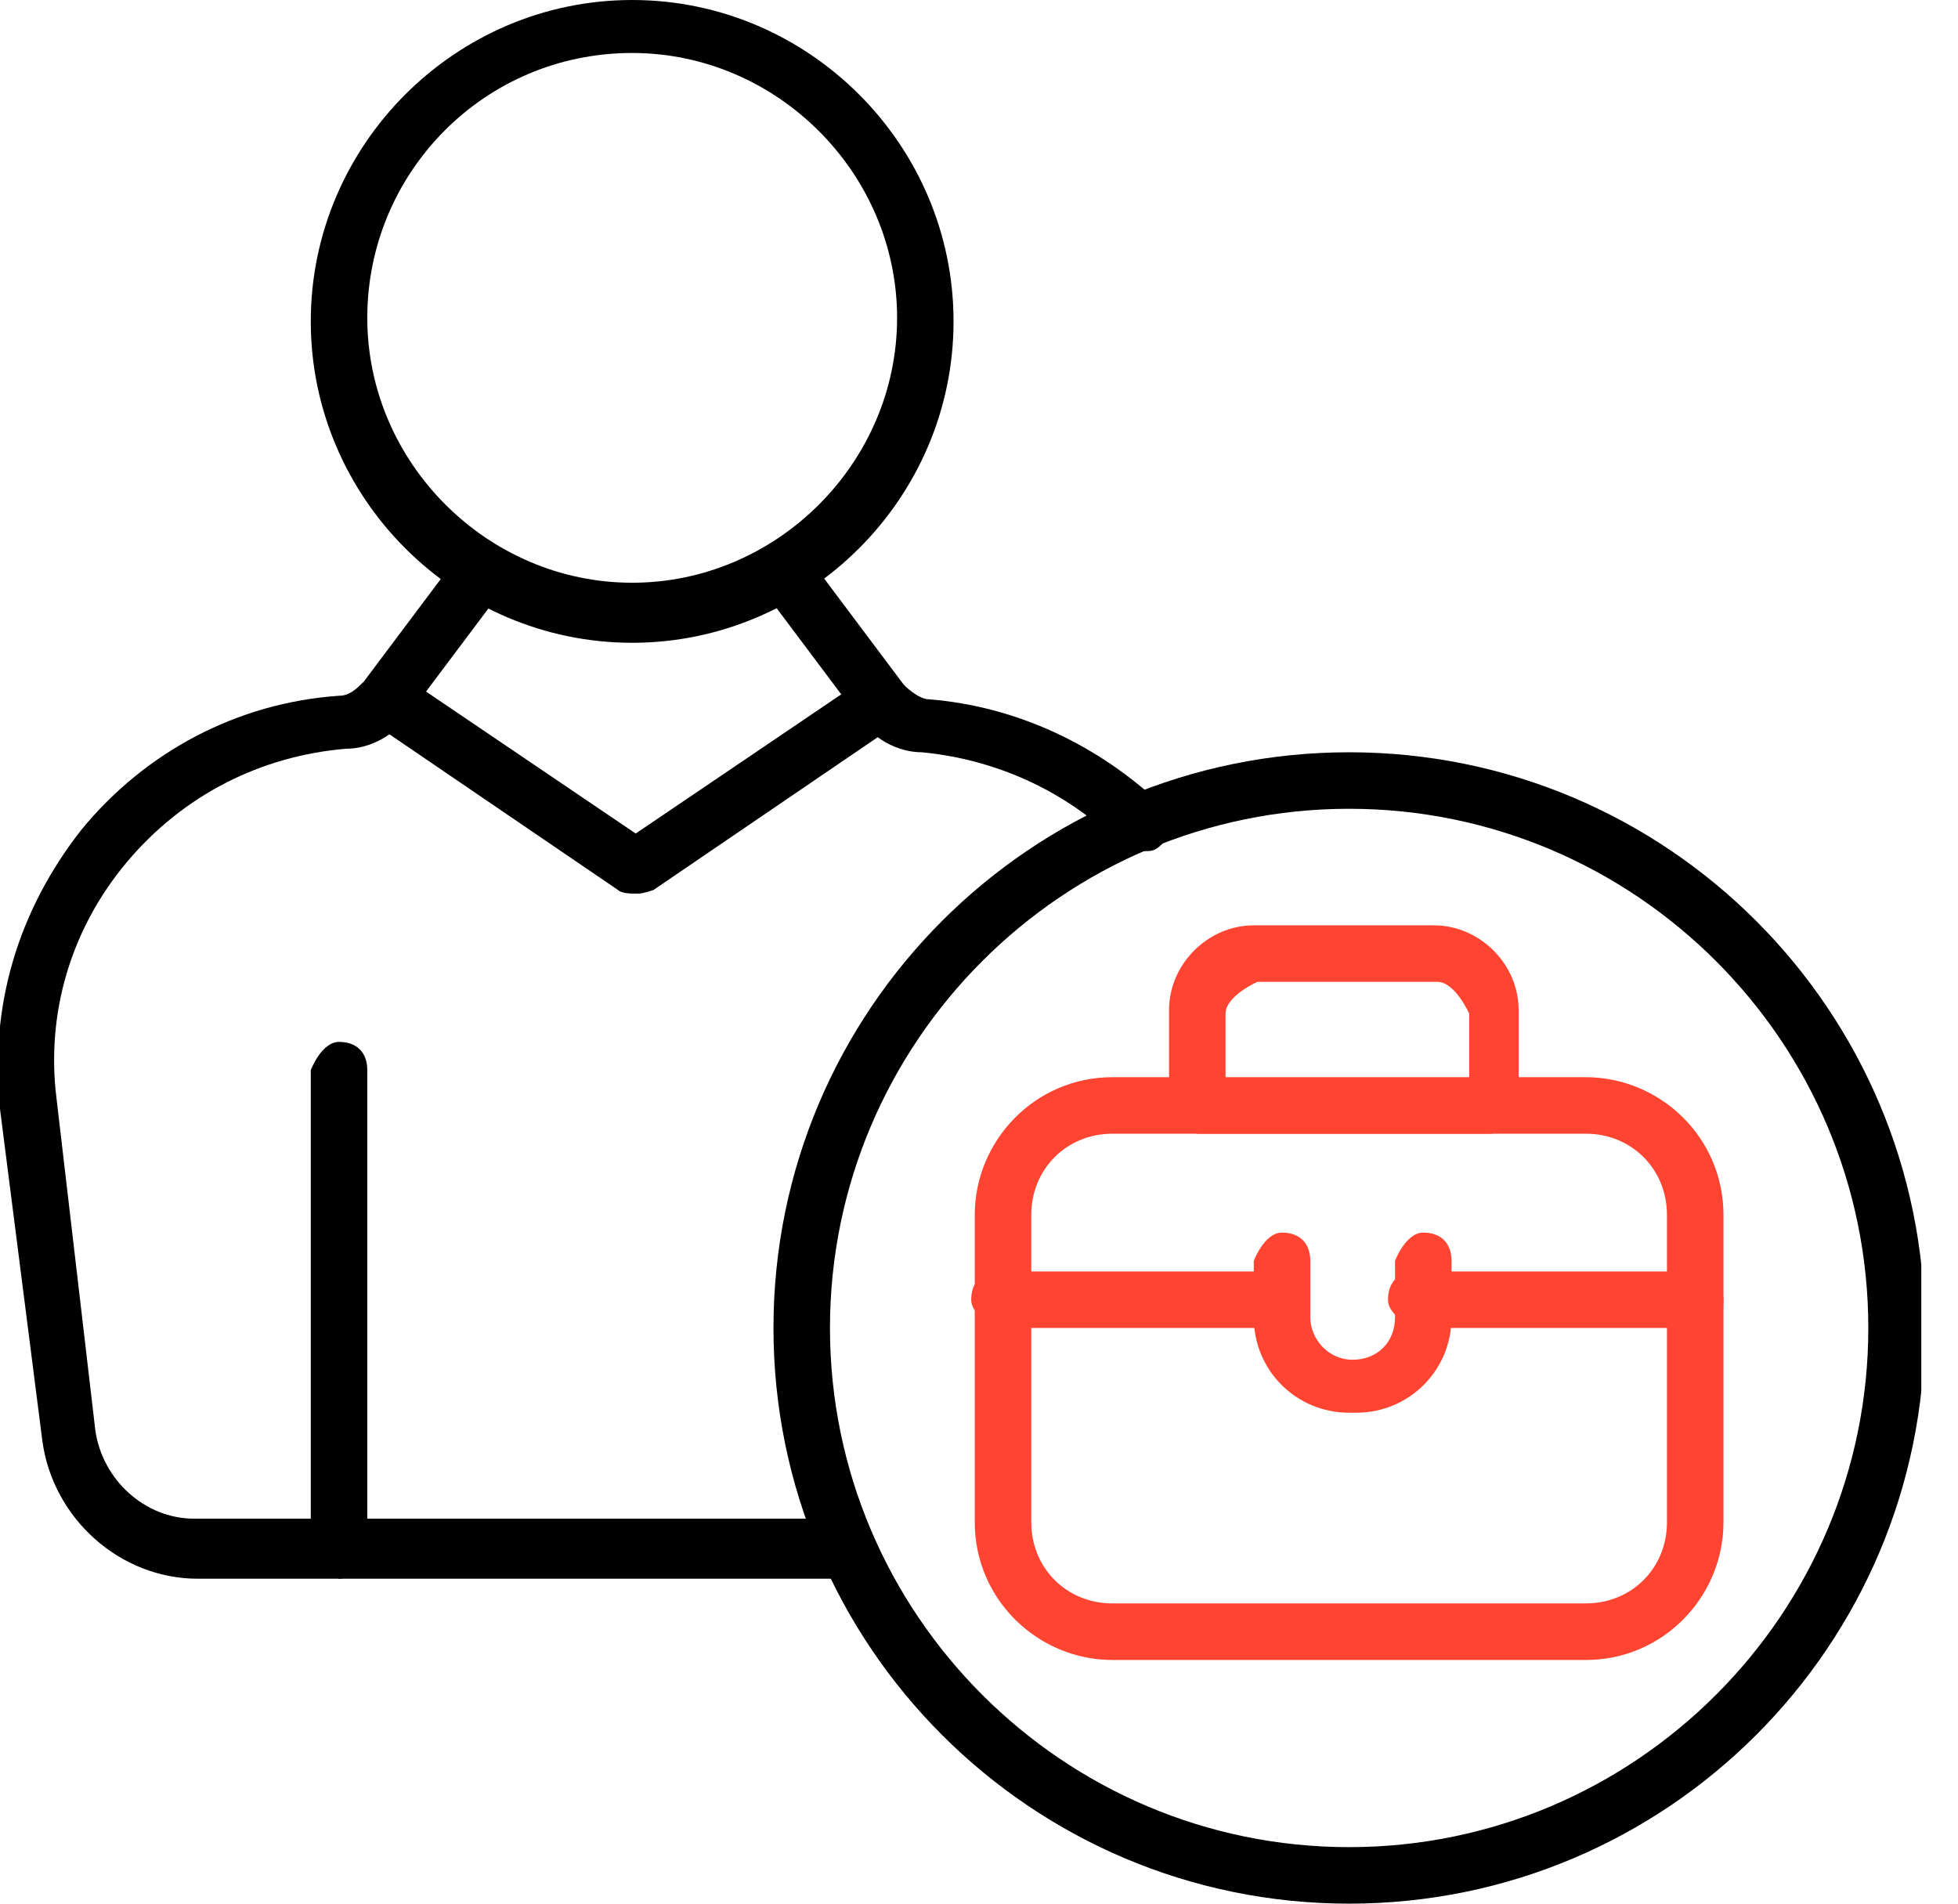
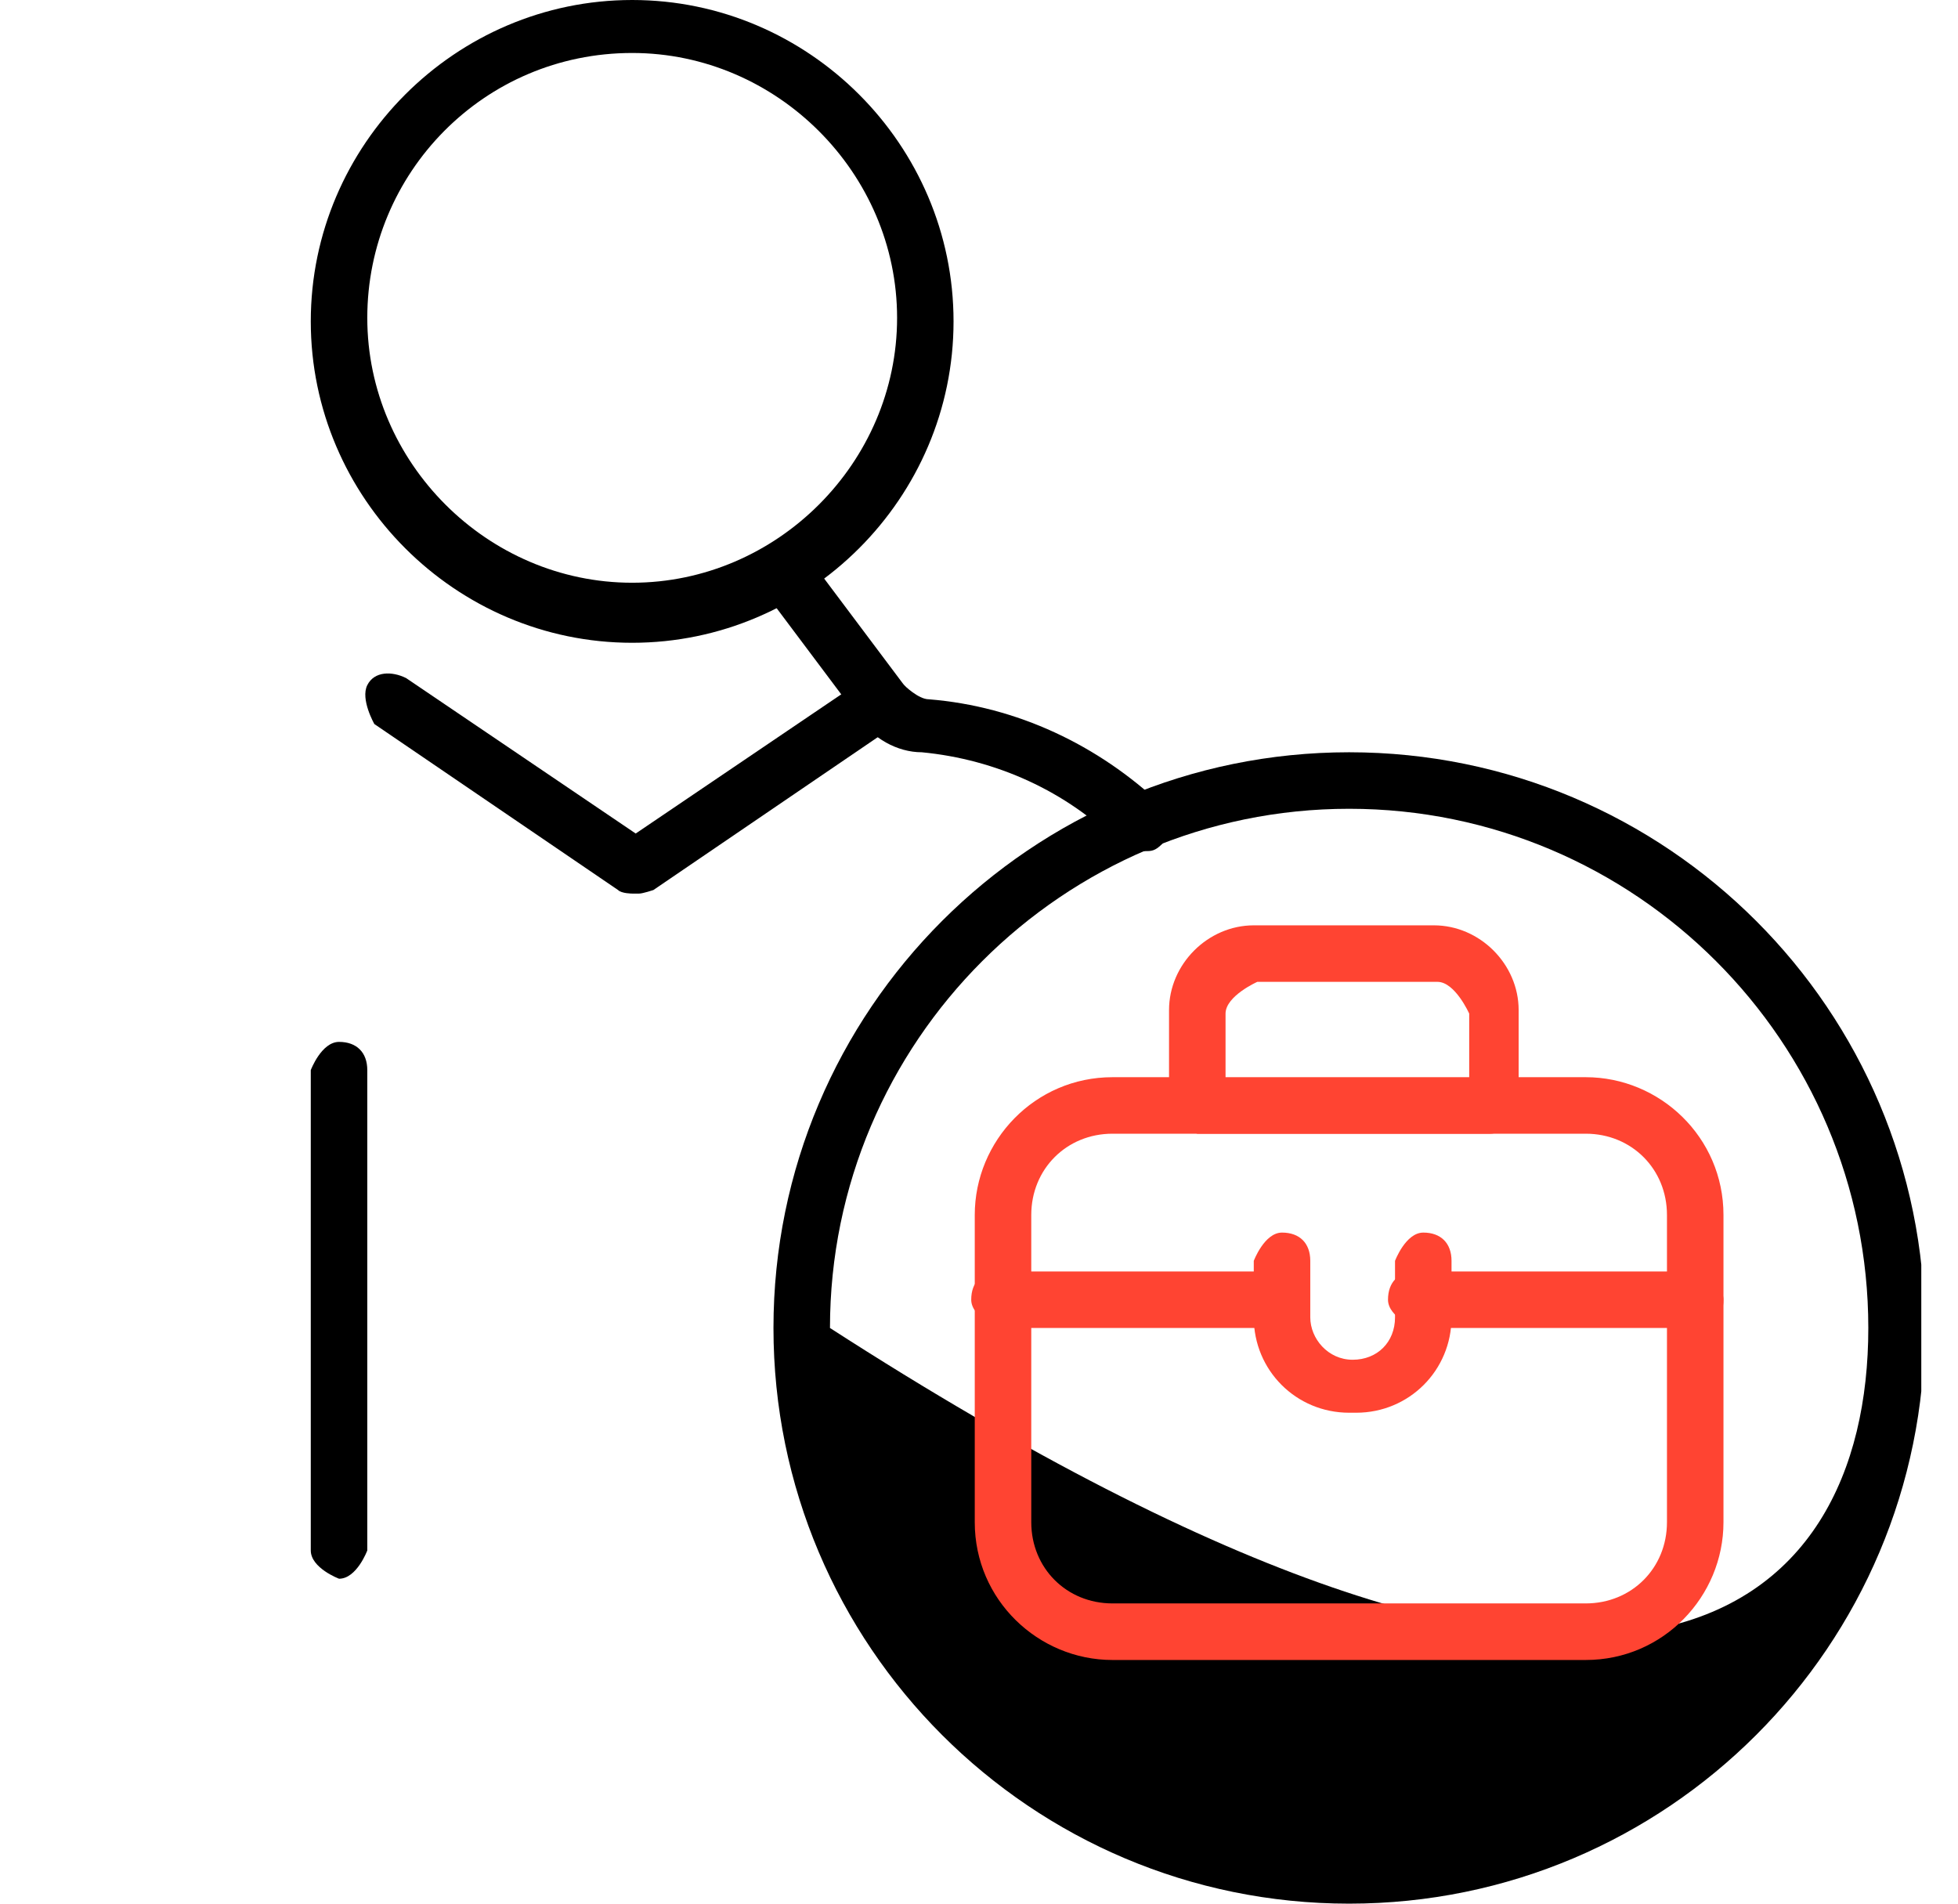
<svg xmlns="http://www.w3.org/2000/svg" width="36" height="35" viewBox="0 0 36 35" fill="none">
  <g clip-path="url(#clip0_407_308)">
    <path d="M6.234 29.026C6.234 29.026 5.714 28.831 5.714 28.506V19.675C5.714 19.675 5.909 19.156 6.234 19.156C6.559 19.156 6.753 19.351 6.753 19.675V28.506C6.753 28.506 6.559 29.026 6.234 29.026Z" fill="black" />
    <path d="M11.623 11.818C8.377 11.818 5.714 9.156 5.714 5.909C5.714 2.662 8.377 0 11.623 0C14.87 0 17.532 2.662 17.532 5.909C17.532 9.156 14.87 11.818 11.623 11.818ZM11.623 0.974C8.896 0.974 6.753 3.182 6.753 5.844C6.753 8.506 8.961 10.714 11.623 10.714C14.286 10.714 16.494 8.506 16.494 5.844C16.494 3.182 14.286 0.974 11.623 0.974Z" fill="black" />
    <path d="M20.909 15.649C20.909 15.649 20.649 15.649 20.585 15.52C19.61 14.546 18.312 13.961 16.948 13.831C16.494 13.831 16.039 13.571 15.779 13.182L14.026 10.844C14.026 10.844 13.896 10.325 14.156 10.13C14.351 9.935 14.675 10 14.87 10.26L16.623 12.597C16.623 12.597 16.883 12.857 17.078 12.857C18.701 12.987 20.195 13.701 21.364 14.805C21.559 15 21.559 15.325 21.364 15.52C21.234 15.649 21.169 15.649 21.039 15.649H20.909Z" fill="black" />
-     <path d="M15.584 29.026H3.636C2.208 29.026 0.974 27.922 0.779 26.494L-2.63397e-05 20.39C-0.195 18.506 0.325 16.753 1.493 15.26C2.662 13.831 4.351 12.922 6.234 12.792C6.429 12.792 6.558 12.662 6.688 12.533L8.442 10.195C8.442 10.195 8.896 9.935 9.156 10.065C9.351 10.26 9.416 10.52 9.286 10.779L7.532 13.117C7.273 13.507 6.818 13.766 6.364 13.766C4.805 13.896 3.377 14.61 2.338 15.844C1.299 17.078 0.844 18.636 1.039 20.195L1.753 26.299C1.883 27.208 2.662 27.922 3.571 27.922H15.52C15.52 27.922 16.039 28.117 16.039 28.442C16.039 28.766 15.844 28.961 15.52 28.961L15.584 29.026Z" fill="black" />
    <path d="M11.623 16.429C11.623 16.429 11.428 16.429 11.364 16.364L6.883 13.312C6.883 13.312 6.623 12.857 6.753 12.597C6.883 12.338 7.208 12.338 7.467 12.467L11.688 15.325L15.909 12.467C15.909 12.467 16.428 12.403 16.623 12.597C16.818 12.792 16.688 13.117 16.493 13.312L12.013 16.364C12.013 16.364 11.818 16.429 11.753 16.429H11.623Z" fill="black" />
-     <path d="M24.805 35C18.961 35 14.221 30.26 14.221 24.416C14.221 18.571 18.961 13.831 24.805 13.831C30.649 13.831 35.389 18.571 35.389 24.416C35.389 30.26 30.649 35 24.805 35ZM24.805 14.87C19.545 14.87 15.26 19.156 15.26 24.416C15.26 29.675 19.545 33.961 24.805 33.961C30.065 33.961 34.351 29.675 34.351 24.416C34.351 19.156 30.065 14.87 24.805 14.87Z" fill="black" />
+     <path d="M24.805 35C18.961 35 14.221 30.26 14.221 24.416C14.221 18.571 18.961 13.831 24.805 13.831C30.649 13.831 35.389 18.571 35.389 24.416C35.389 30.26 30.649 35 24.805 35ZM24.805 14.87C19.545 14.87 15.26 19.156 15.26 24.416C30.065 33.961 34.351 29.675 34.351 24.416C34.351 19.156 30.065 14.87 24.805 14.87Z" fill="black" />
    <path d="M29.156 30.52H20.454C19.091 30.52 17.922 29.416 17.922 27.987V22.338C17.922 20.974 19.026 19.805 20.454 19.805H29.156C30.519 19.805 31.688 20.909 31.688 22.338V27.987C31.688 29.351 30.584 30.52 29.156 30.52ZM20.454 20.844C19.61 20.844 18.961 21.494 18.961 22.338V27.987C18.961 28.831 19.61 29.48 20.454 29.48H29.156C30 29.48 30.649 28.831 30.649 27.987V22.338C30.649 21.494 30 20.844 29.156 20.844H20.454Z" fill="#FF4432" />
    <path d="M27.533 20.844H22.013C22.013 20.844 21.494 20.649 21.494 20.325V18.571C21.494 17.727 22.208 17.013 23.052 17.013H26.364C27.208 17.013 27.922 17.727 27.922 18.571V20.325C27.922 20.325 27.727 20.844 27.403 20.844H27.533ZM22.533 19.87H27.013V18.636C27.013 18.636 26.753 18.052 26.429 18.052H23.117C23.117 18.052 22.533 18.312 22.533 18.636V19.87Z" fill="#FF4432" />
    <path d="M31.169 24.416H26.039C26.039 24.416 25.52 24.221 25.52 23.896C25.52 23.571 25.714 23.377 26.039 23.377H31.169C31.169 23.377 31.688 23.571 31.688 23.896C31.688 24.221 31.494 24.416 31.169 24.416Z" fill="#FF4432" />
    <path d="M23.506 24.416H18.376C18.376 24.416 17.857 24.221 17.857 23.896C17.857 23.571 18.052 23.377 18.376 23.377H23.506C23.506 23.377 24.026 23.571 24.026 23.896C24.026 24.221 23.831 24.416 23.506 24.416Z" fill="#FF4432" />
    <path d="M24.805 25.974C23.831 25.974 23.052 25.195 23.052 24.221V23.182C23.052 23.182 23.247 22.662 23.571 22.662C23.896 22.662 24.091 22.857 24.091 23.182V24.221C24.091 24.61 24.415 25 24.87 25C25.325 25 25.649 24.675 25.649 24.221V23.182C25.649 23.182 25.844 22.662 26.169 22.662C26.493 22.662 26.688 22.857 26.688 23.182V24.221C26.688 25.195 25.909 25.974 24.935 25.974H24.805Z" fill="#FF4432" />
  </g>
  <defs>
    <clipPath id="clip0_407_308">
      <rect width="35.325" height="35" fill="white" />
    </clipPath>
  </defs>
</svg>